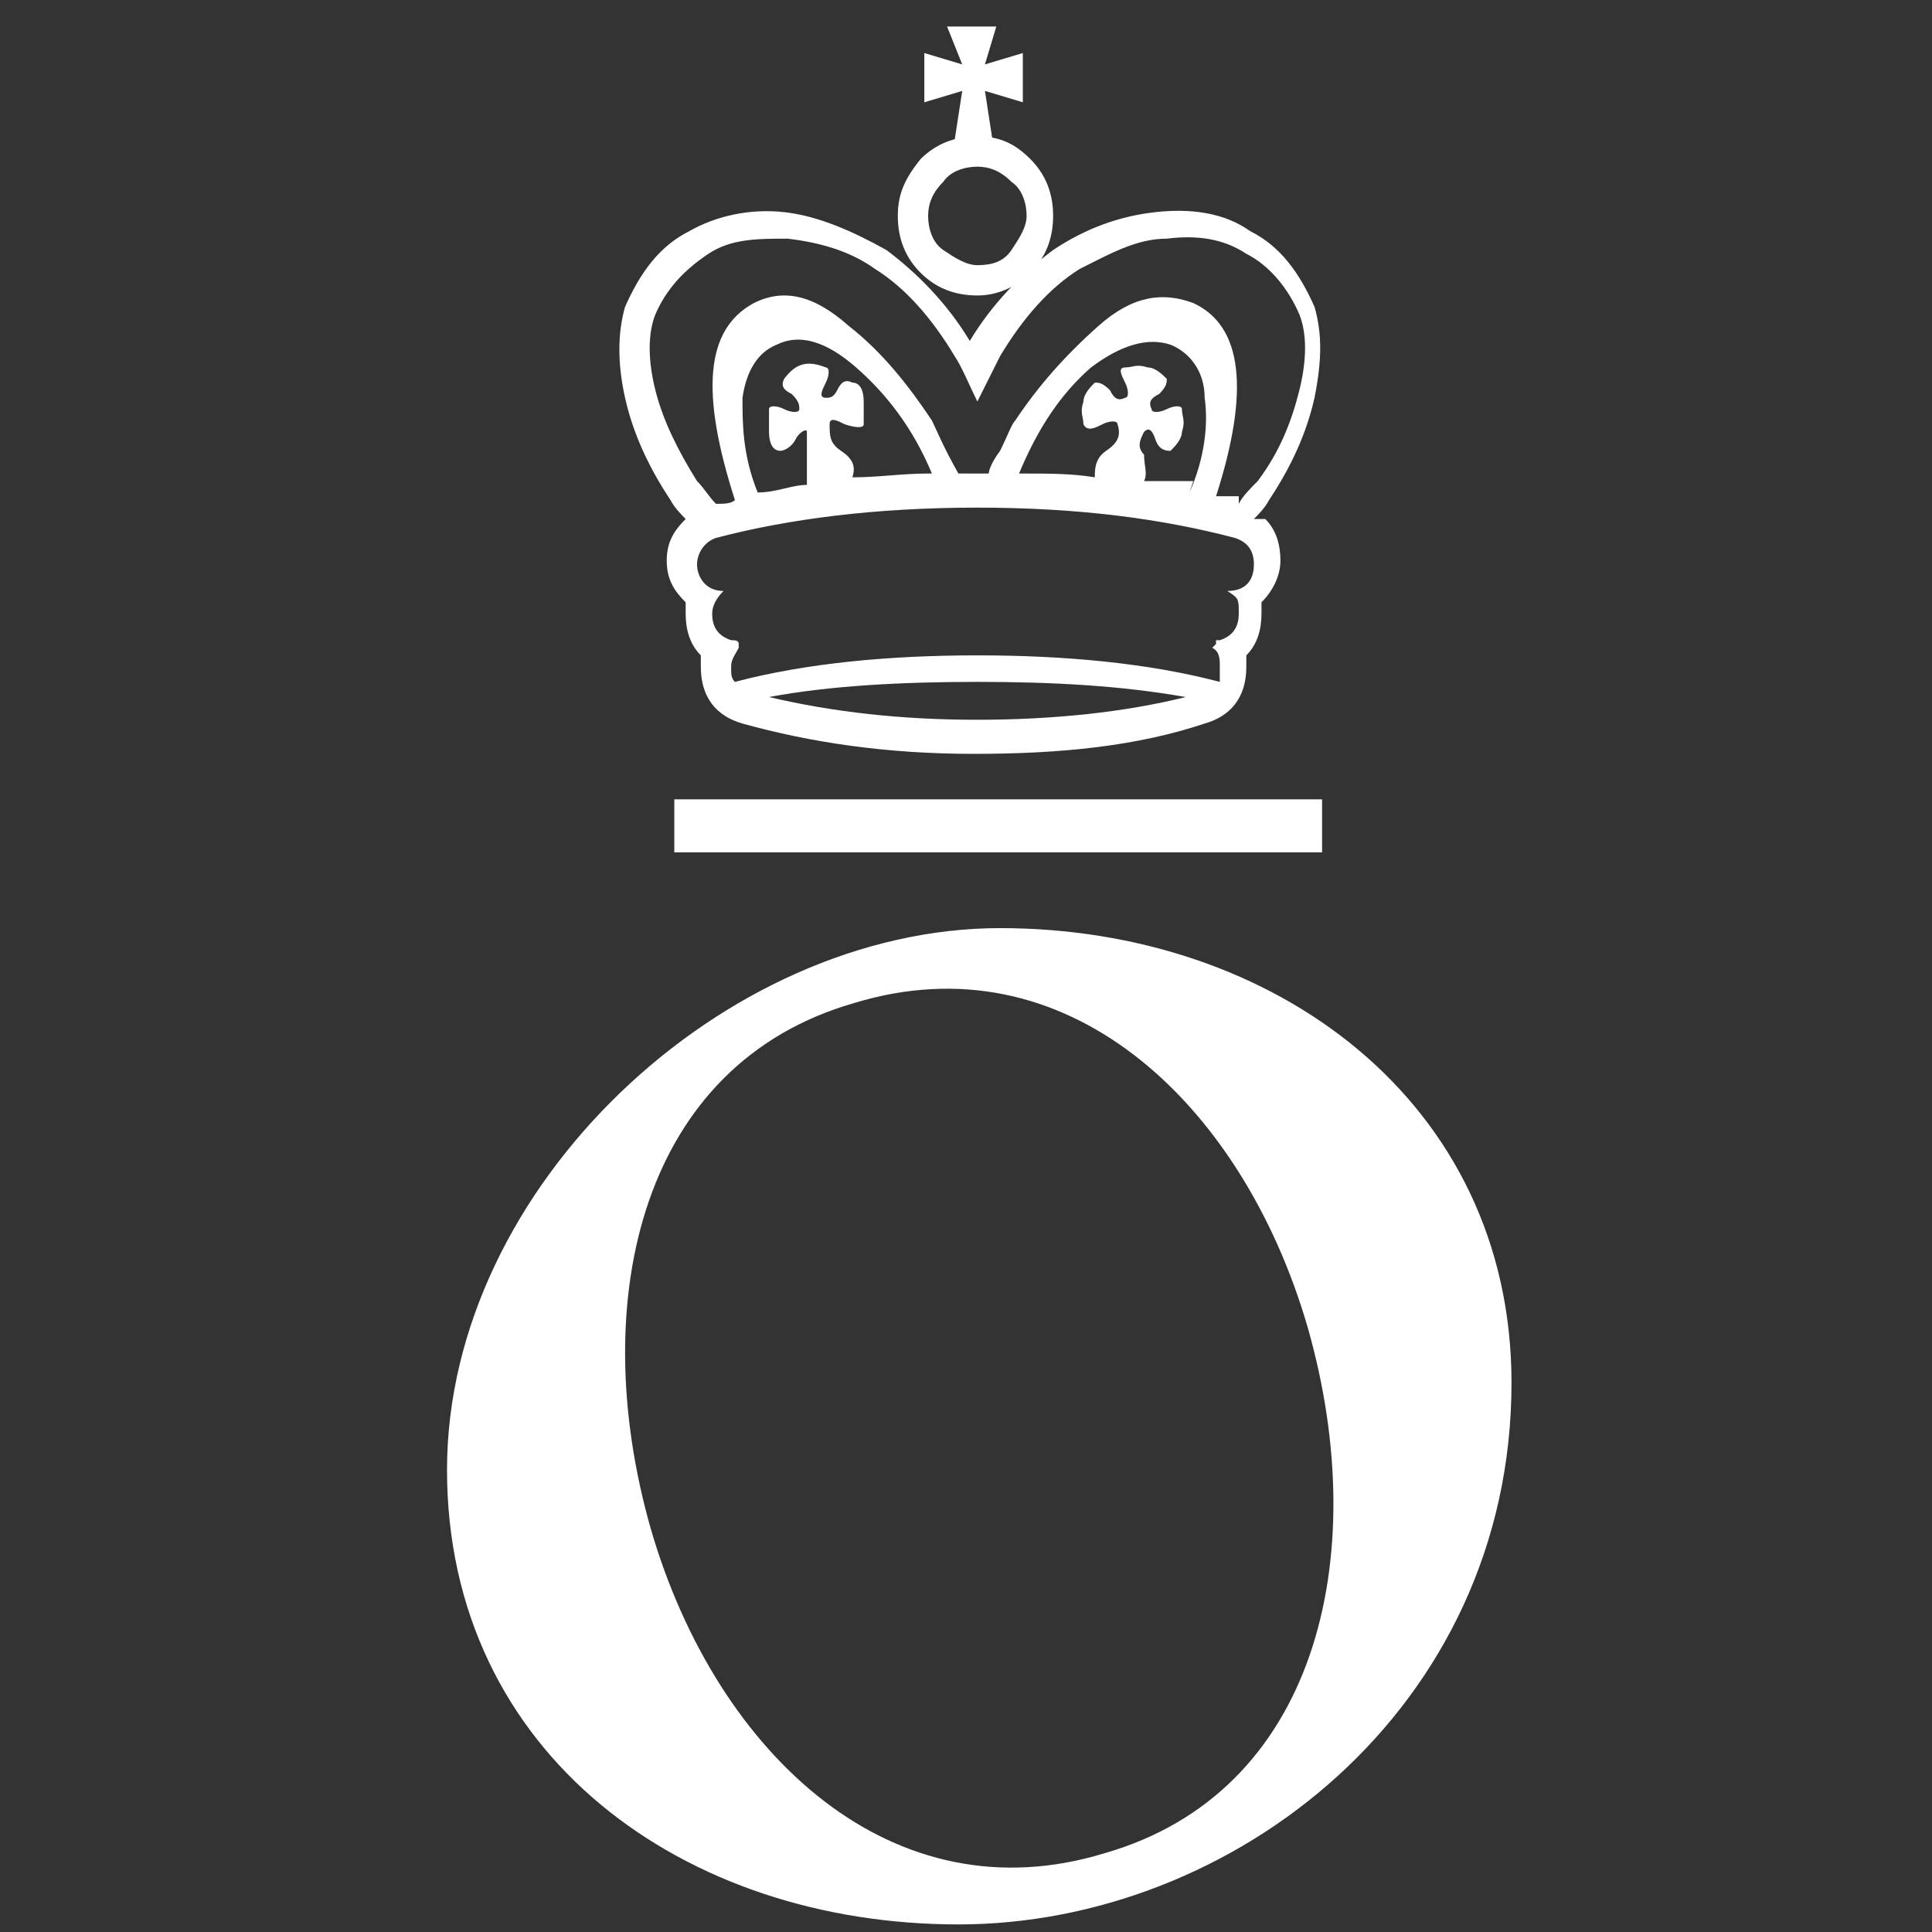
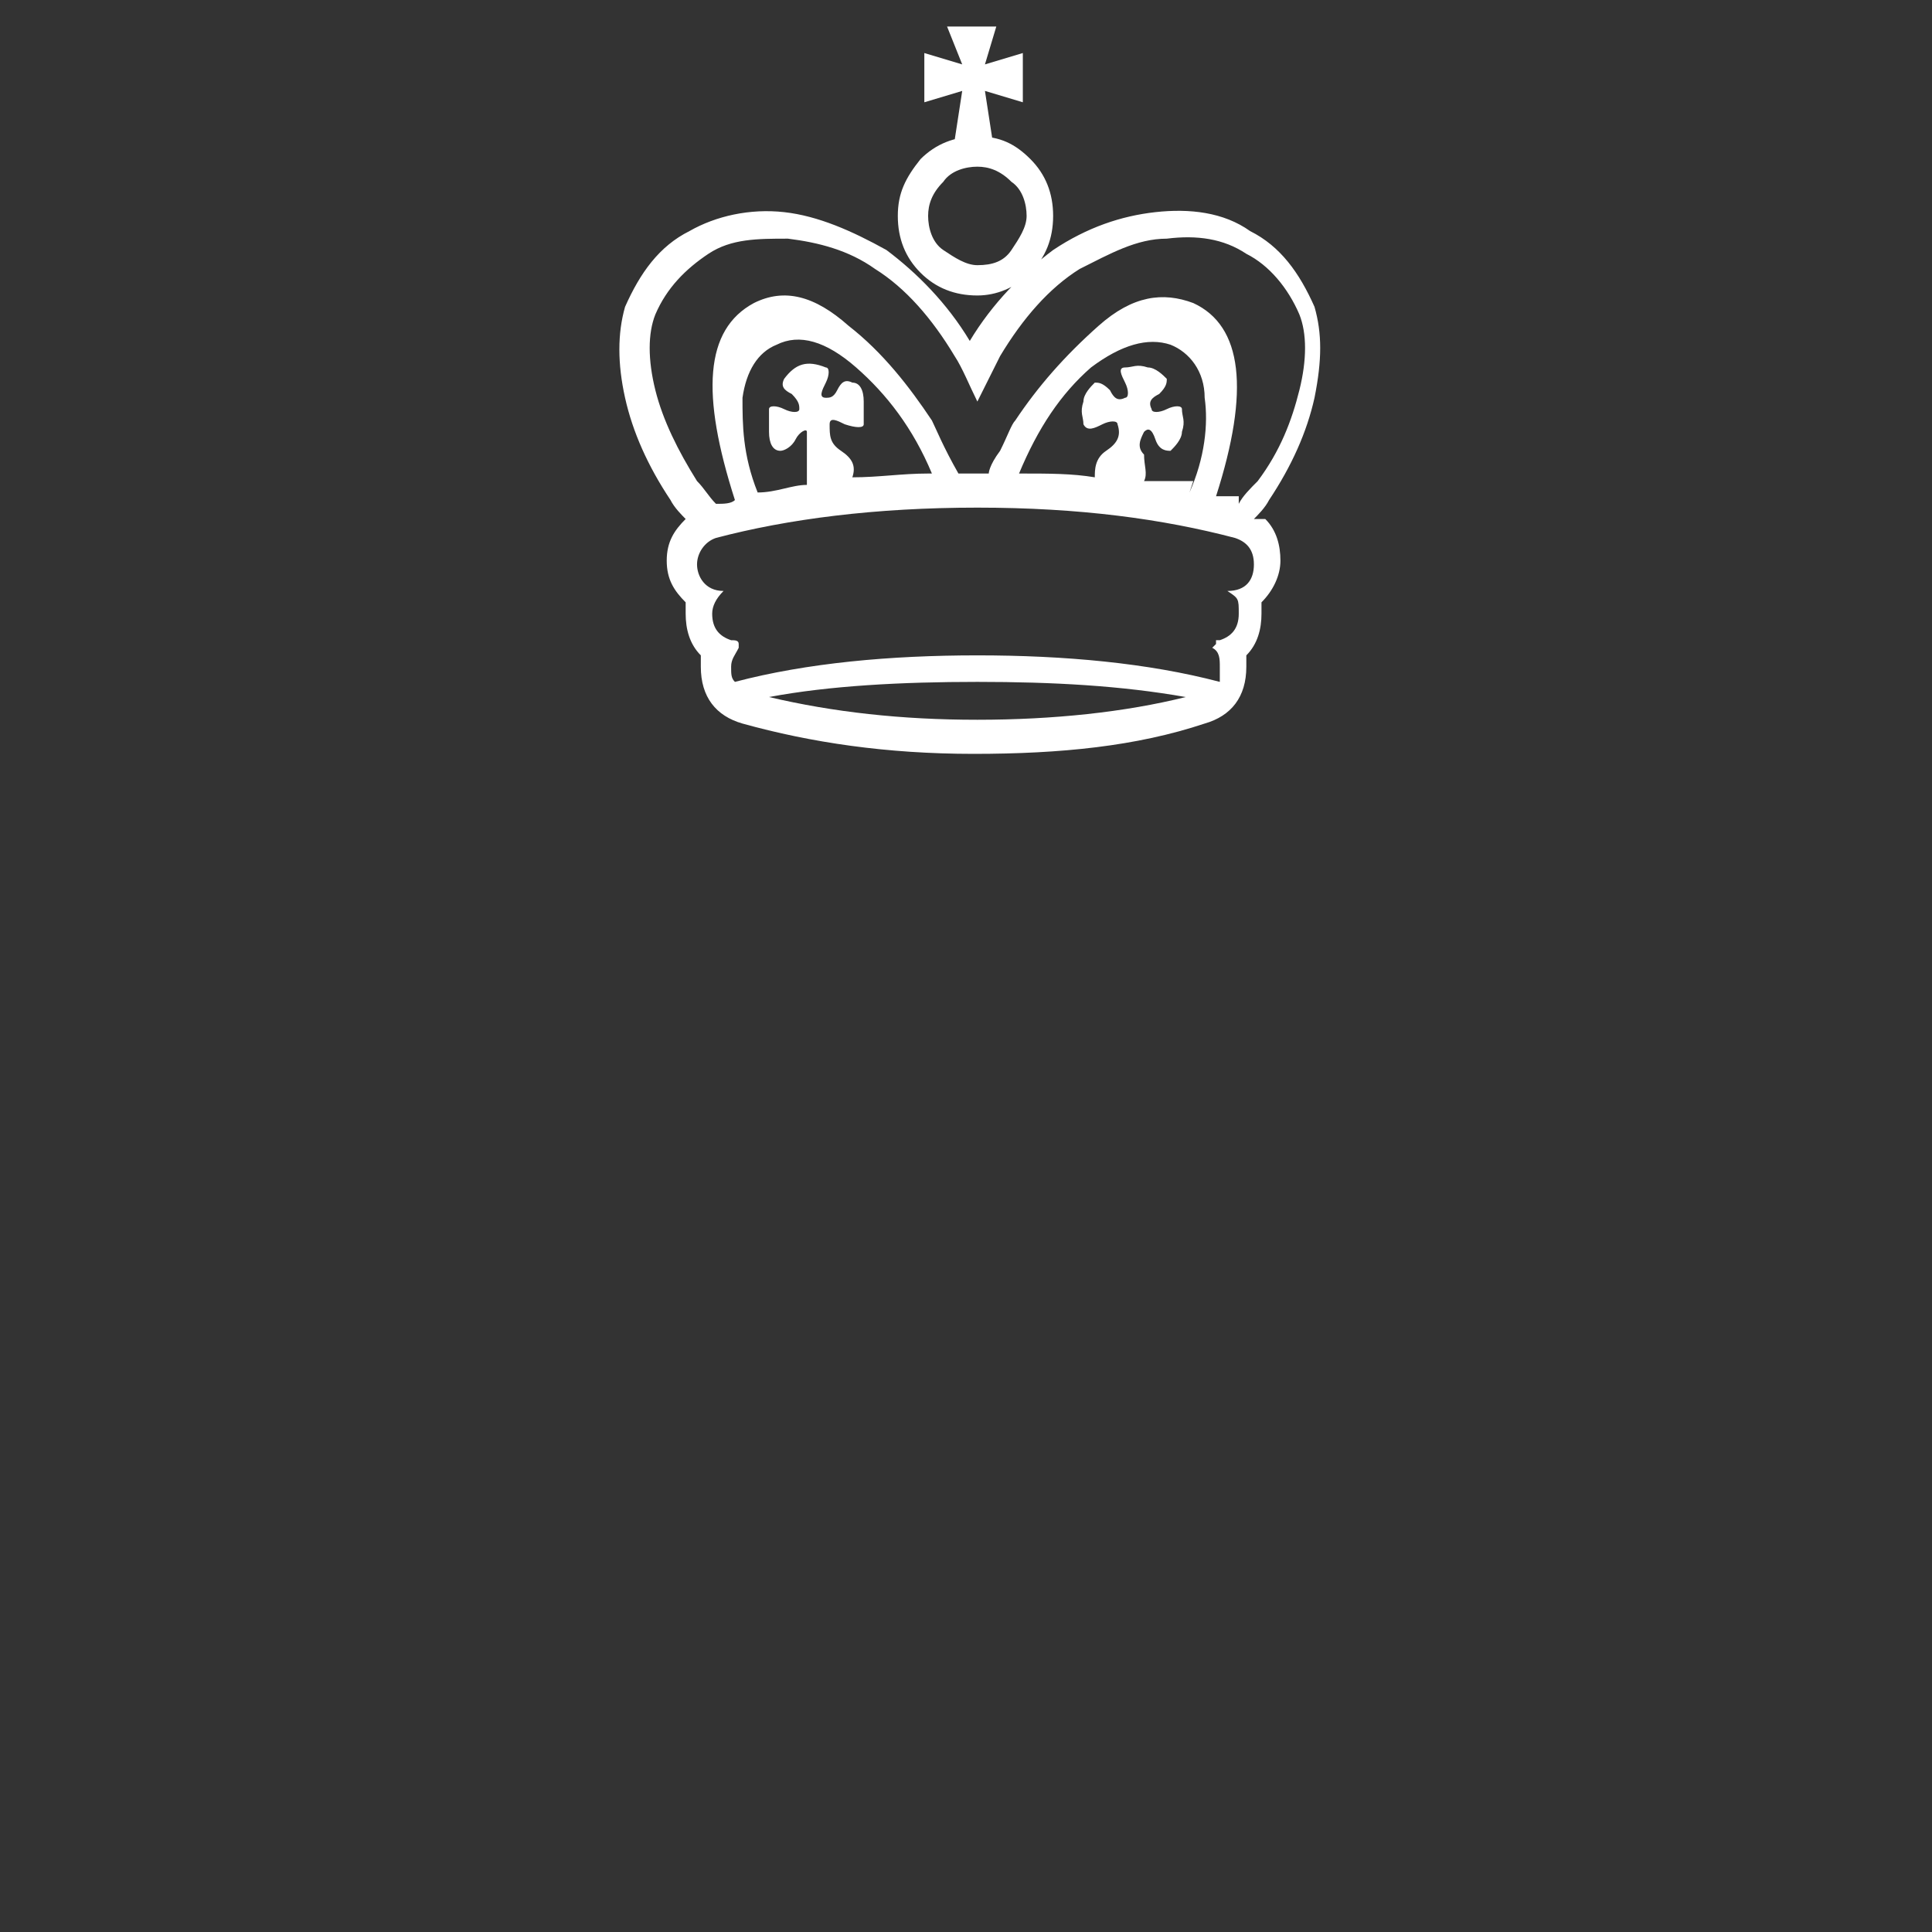
<svg xmlns="http://www.w3.org/2000/svg" id="Livello_1" data-name="Livello 1" version="1.1" viewBox="0 0 51 51">
  <rect x="0" y="0" width="51" height="51" fill="#333333" stroke="none" />
  <defs>
    <style>
      .cls-1 {
        stroke-width: 0px;
      }

      .cls-1, .cls-2 {
        fill: #fff;
      }

      .cls-2 {
        stroke: #fff;
        stroke-miterlimit: 10;
      }
    </style>
  </defs>
-   <path class="cls-2" d="M39.4,36.5c0,8.3-7.1,13.8-14.1,13.8s-13-4.3-13-11.5,7.1-13.8,14.1-13.8,13,4.4,13,11.5ZM35,34.9c-1.8-6.2-6.7-10.7-12.6-8.9-5.9,1.7-7.5,8.2-5.7,14.5,1.8,6.2,6.7,10.7,12.6,8.9,5.9-1.7,7.5-8.2,5.7-14.5ZM34.4,21.6v.4h-16.1v-.4h16.1Z" />
  <path class="cls-1" d="M33.4,13.7c.3.3.4.7.4,1.1s-.2.8-.5,1.1c0,0,0,.2,0,.3,0,.4-.1.8-.4,1.1,0,.1,0,.2,0,.3,0,.8-.4,1.3-1.1,1.5-1.8.6-3.8.8-6.1.8s-4.3-.3-6.1-.8c-.7-.2-1.1-.7-1.1-1.5s0-.2,0-.3c-.3-.3-.4-.7-.4-1.1s0-.2,0-.3c-.3-.3-.5-.6-.5-1.1s.2-.8.5-1.1c-.1-.1-.3-.3-.4-.5-.6-.9-1-1.8-1.2-2.7-.2-.9-.2-1.7,0-2.4.4-.9.9-1.6,1.7-2,.7-.4,1.6-.6,2.5-.5.9.1,1.8.5,2.7,1,.8.6,1.6,1.4,2.2,2.4.6-1,1.4-1.8,2.2-2.4.9-.6,1.8-.9,2.7-1,.9-.1,1.8,0,2.5.5.8.4,1.3,1.1,1.7,2,.2.7.2,1.4,0,2.4-.2.9-.6,1.8-1.2,2.7-.1.2-.3.4-.4.5ZM32.7,13.3c.1-.2.3-.4.5-.6.6-.8.9-1.6,1.1-2.4.2-.8.2-1.5,0-2-.3-.7-.8-1.3-1.4-1.6-.6-.4-1.3-.5-2.1-.4-.8,0-1.5.4-2.3.8-.8.5-1.5,1.3-2.1,2.3-.2.4-.4.8-.6,1.2-.2-.4-.4-.9-.6-1.2-.6-1-1.3-1.8-2.1-2.3-.7-.5-1.5-.7-2.3-.8-.8,0-1.5,0-2.1.4-.6.4-1.1.9-1.4,1.6-.2.5-.2,1.2,0,2,.2.8.6,1.6,1.1,2.4.2.2.3.4.5.6.2,0,.4,0,.5-.1-.9-2.8-.8-4.5.5-5.2.8-.4,1.6-.2,2.5.6.9.7,1.6,1.6,2.2,2.5.1.2.3.7.7,1.4,0,0,.1,0,.2,0,0,0,.1,0,.2,0h.4s0-.2.3-.6c.2-.4.3-.7.4-.8.6-.9,1.3-1.7,2.2-2.5s1.7-.9,2.5-.6c1.3.6,1.5,2.3.6,5.1,0,0,.2,0,.3,0,0,0,.2,0,.3,0ZM32.1,17s0,0,0-.1c0,0,0,0,.1,0,.3-.1.5-.3.5-.7s0-.4-.3-.6c.5,0,.7-.3.7-.7s-.2-.6-.5-.7c-1.9-.5-4.1-.8-6.8-.8s-5,.3-6.9.8c-.3.1-.5.4-.5.7s.2.7.7.7c-.2.2-.3.4-.3.6,0,.4.2.6.5.7.1,0,.2,0,.2.1,0,0,0,0,0,.1-.1.2-.2.3-.2.5s0,.3.1.4c1.9-.5,4.1-.7,6.4-.7s4.5.2,6.4.7c0-.1,0-.3,0-.4,0-.2,0-.4-.2-.5ZM24.6,12.5c-.5-1.2-1.2-2.1-2-2.8-.8-.7-1.5-.9-2.1-.6-.5.2-.8.7-.9,1.4,0,.7,0,1.5.4,2.5.5,0,.9-.2,1.3-.2,0-.2,0-.4,0-.7,0-.3,0-.5,0-.7,0-.1-.2,0-.3.2-.1.2-.3.3-.4.3-.2,0-.3-.2-.3-.5,0-.2,0-.4,0-.6,0-.1.2-.1.4,0,.2.1.4.1.4,0,0-.1,0-.2-.2-.4-.2-.1-.3-.2-.2-.4.3-.4.6-.5,1.1-.3.1,0,.1.2,0,.4-.1.2-.2.4,0,.4.1,0,.2,0,.3-.2.1-.2.2-.3.4-.2.2,0,.3.2.3.5,0,.2,0,.4,0,.6,0,.1-.2.1-.5,0-.2-.1-.4-.2-.4,0,0,.3,0,.5.3.7.3.2.4.4.3.7.7,0,1.3-.1,2-.1ZM31.3,18.4c-1.7-.3-3.5-.4-5.5-.4s-3.9.1-5.5.4c1.7.4,3.5.6,5.5.6s3.9-.2,5.5-.6ZM25.8,7.8c-.6,0-1.1-.2-1.5-.6-.4-.4-.6-.9-.6-1.5s.2-1,.6-1.5c.4-.4.9-.6,1.5-.6s1,.2,1.4.6c.4.4.6.9.6,1.5s-.2,1.1-.6,1.5c-.4.4-.9.6-1.4.6ZM26.4,3.7c-.2,0-.4,0-.6,0s-.4,0-.6,0l.2-1.3-1,.3v-1.3l1,.3-.4-1h1.3l-.3,1,1-.3v1.3l-1-.3.2,1.3ZM25.8,7c.4,0,.7-.1.9-.4s.4-.6.4-.9-.1-.7-.4-.9c-.3-.3-.6-.4-.9-.4s-.7.1-.9.4c-.3.3-.4.6-.4.9s.1.7.4.9.6.4.9.4ZM31.4,13c.4-.9.5-1.8.4-2.5,0-.7-.4-1.2-.9-1.4-.6-.2-1.3,0-2.1.6-.8.7-1.4,1.6-1.9,2.8.8,0,1.4,0,2,.1,0-.2,0-.5.3-.7.3-.2.4-.4.3-.7,0-.1-.2-.1-.4,0-.2.1-.4.2-.5,0,0-.2-.1-.3,0-.6,0-.2.2-.4.3-.5.1,0,.2,0,.4.2.1.2.2.3.4.2.1,0,.1-.2,0-.4-.1-.2-.2-.4,0-.4.2,0,.3-.1.6,0,.2,0,.4.2.5.3,0,.1,0,.2-.2.4-.2.1-.3.2-.2.4,0,.1.2.1.4,0,.2-.1.4-.1.4,0,0,.2.1.3,0,.6,0,.2-.2.4-.3.5-.1,0-.3,0-.4-.3s-.2-.3-.3-.2c-.1.2-.2.4,0,.6,0,.3.1.5,0,.7.2,0,.4,0,.7,0,.2,0,.4,0,.6,0Z" />
</svg>